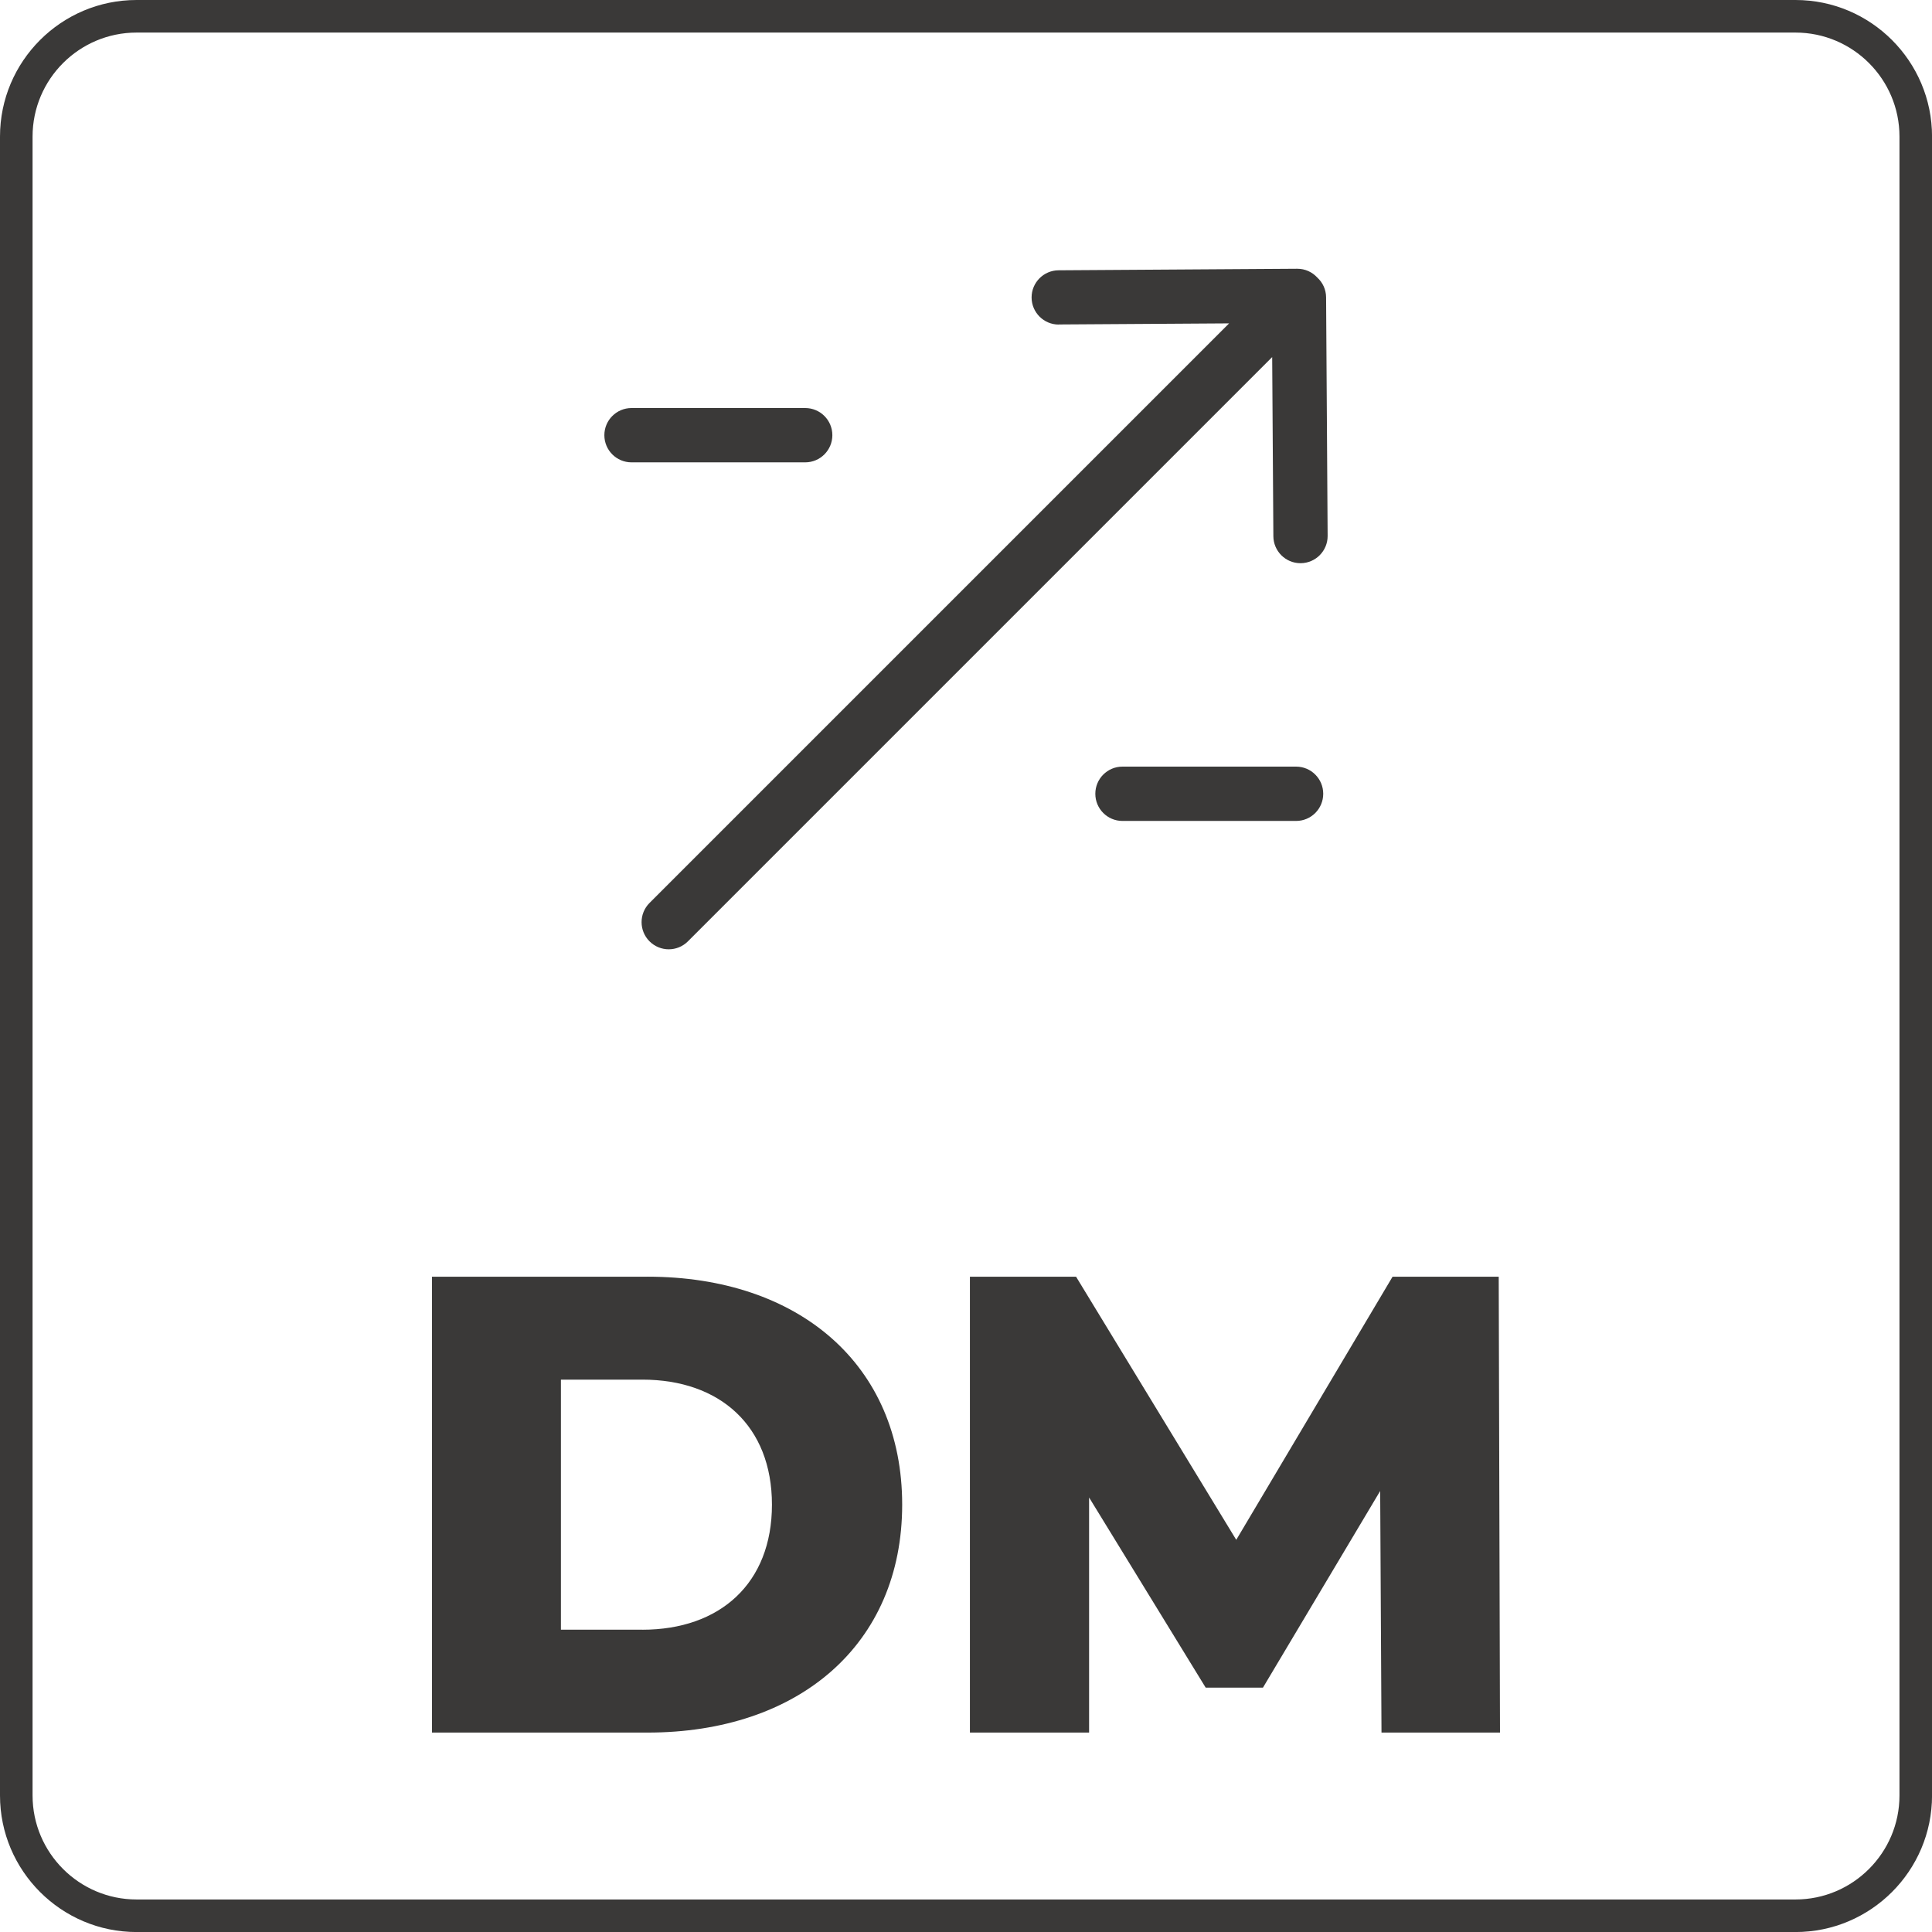
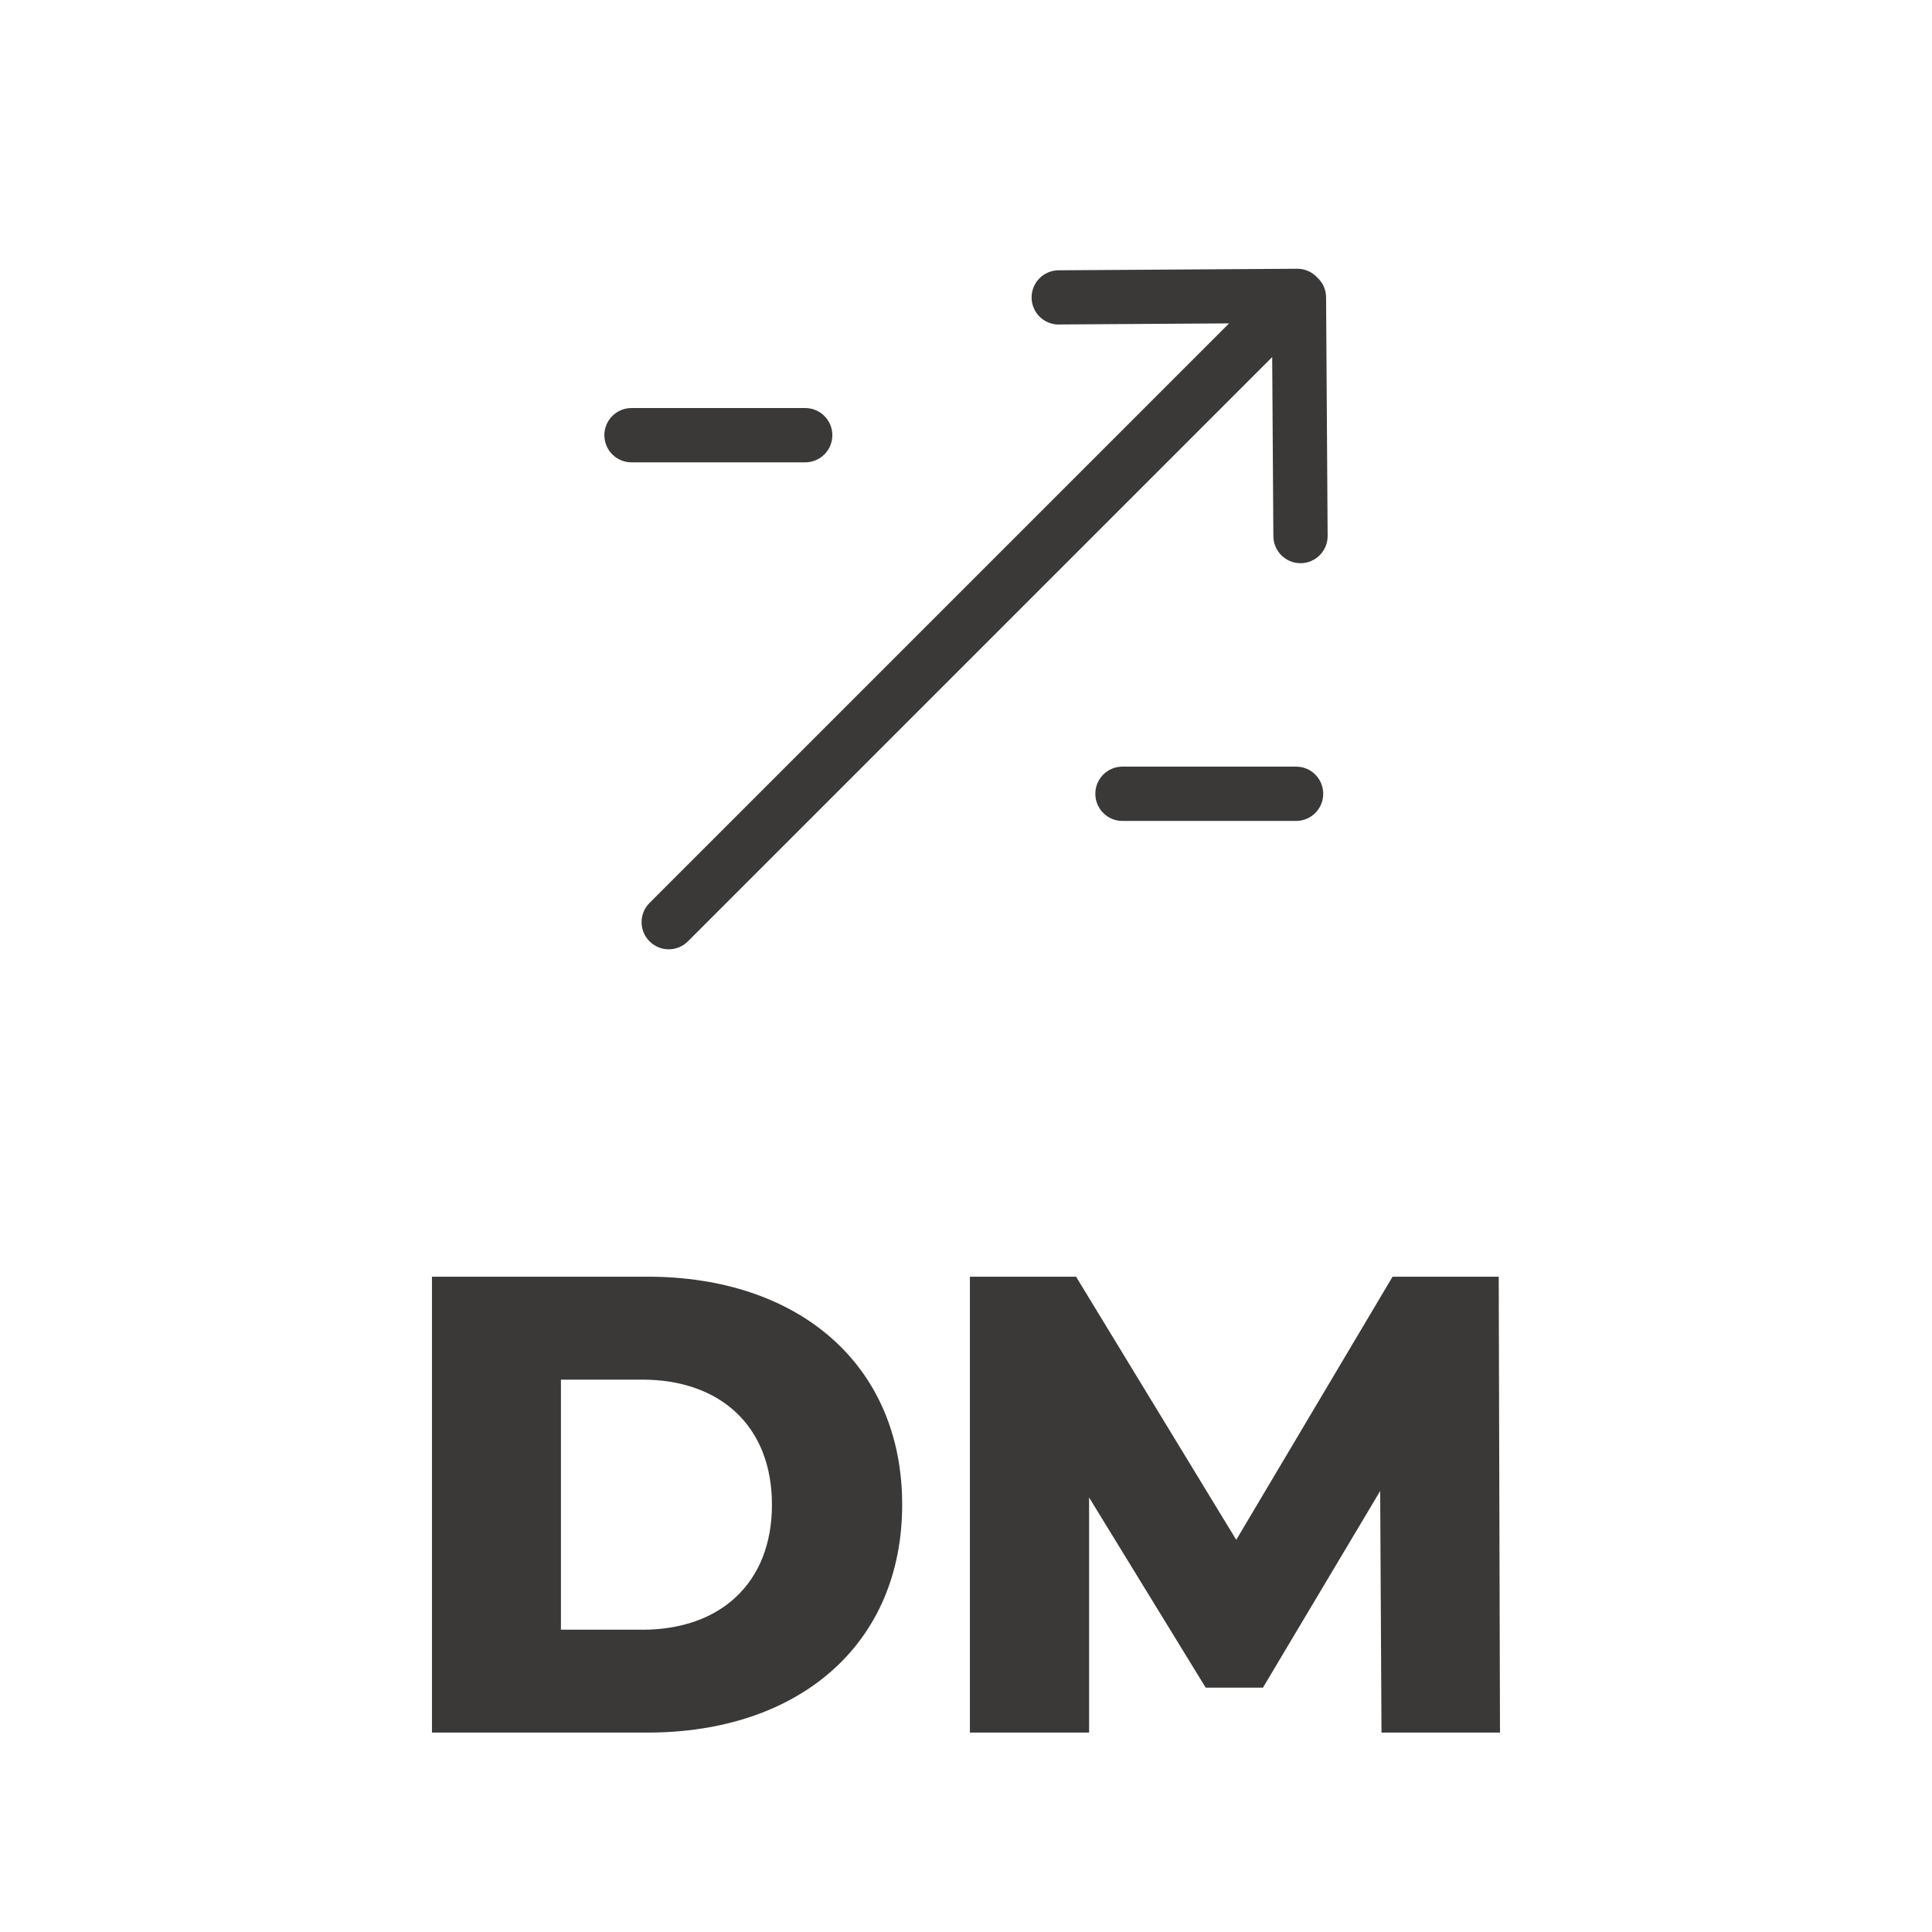
<svg xmlns="http://www.w3.org/2000/svg" id="Calque_2" data-name="Calque 2" viewBox="0 0 424.72 424.72">
  <defs>
    <style>
      .cls-1 {
        fill: #3a3938;
        stroke-width: 0px;
      }
    </style>
  </defs>
  <g id="Calque_1-2" data-name="Calque 1">
    <g>
-       <path class="cls-1" d="M394.71,0H30.02C13.47,0,0,13.47,0,30.02v364.69c0,16.55,13.47,30.02,30.02,30.02h364.69c16.55,0,30.02-13.46,30.02-30.02V30.02c0-16.55-13.46-30.02-30.02-30.02ZM417.57,394.71c0,12.6-10.25,22.86-22.86,22.86H30.02c-12.6,0-22.86-10.25-22.86-22.86V30.02c0-12.6,10.25-22.86,22.86-22.86h364.69c12.6,0,22.86,10.25,22.86,22.86v364.69Z" />
      <path class="cls-1" d="M142.35,280.67h-47.39v100.21h47.39c33.21,0,55.98-19.33,55.98-50.11s-22.76-50.11-55.98-50.11ZM141.21,358.26h-17.9v-54.97h17.9c17.04,0,28.49,10.16,28.49,27.49s-11.45,27.49-28.49,27.49Z" />
      <polygon class="cls-1" points="306.13 280.67 271.77 338.51 236.56 280.67 213.22 280.67 213.22 380.88 239.42 380.88 239.42 329.2 265.05 371 277.64 371 303.41 327.77 303.7 380.88 329.75 380.88 329.47 280.67 306.13 280.67" />
      <path class="cls-1" d="M232.74,71.33h.04l37.42-.24-127.41,127.41c-2.33,2.33-2.33,6.11,0,8.44,1.17,1.16,2.69,1.75,4.22,1.75s3.05-.58,4.22-1.75l128.44-128.44.26,39.38c.02,3.28,2.69,5.93,5.96,5.93h.04c3.29-.02,5.95-2.71,5.93-6l-.34-52.45c-.01-1.72-.75-3.26-1.93-4.34-1.1-1.2-2.67-1.95-4.43-1.94l-52.45.34c-3.29.02-5.95,2.71-5.93,6,.02,3.28,2.69,5.93,5.96,5.93Z" />
      <path class="cls-1" d="M138.83,101.64h38.18c3.29,0,5.97-2.67,5.97-5.97s-2.67-5.97-5.97-5.97h-38.18c-3.29,0-5.97,2.67-5.97,5.97s2.67,5.97,5.97,5.97Z" />
      <path class="cls-1" d="M284.93,168.53h-38.18c-3.29,0-5.96,2.67-5.96,5.97s2.67,5.97,5.96,5.97h38.18c3.29,0,5.96-2.67,5.96-5.97s-2.67-5.97-5.96-5.97Z" />
    </g>
  </g>
</svg>